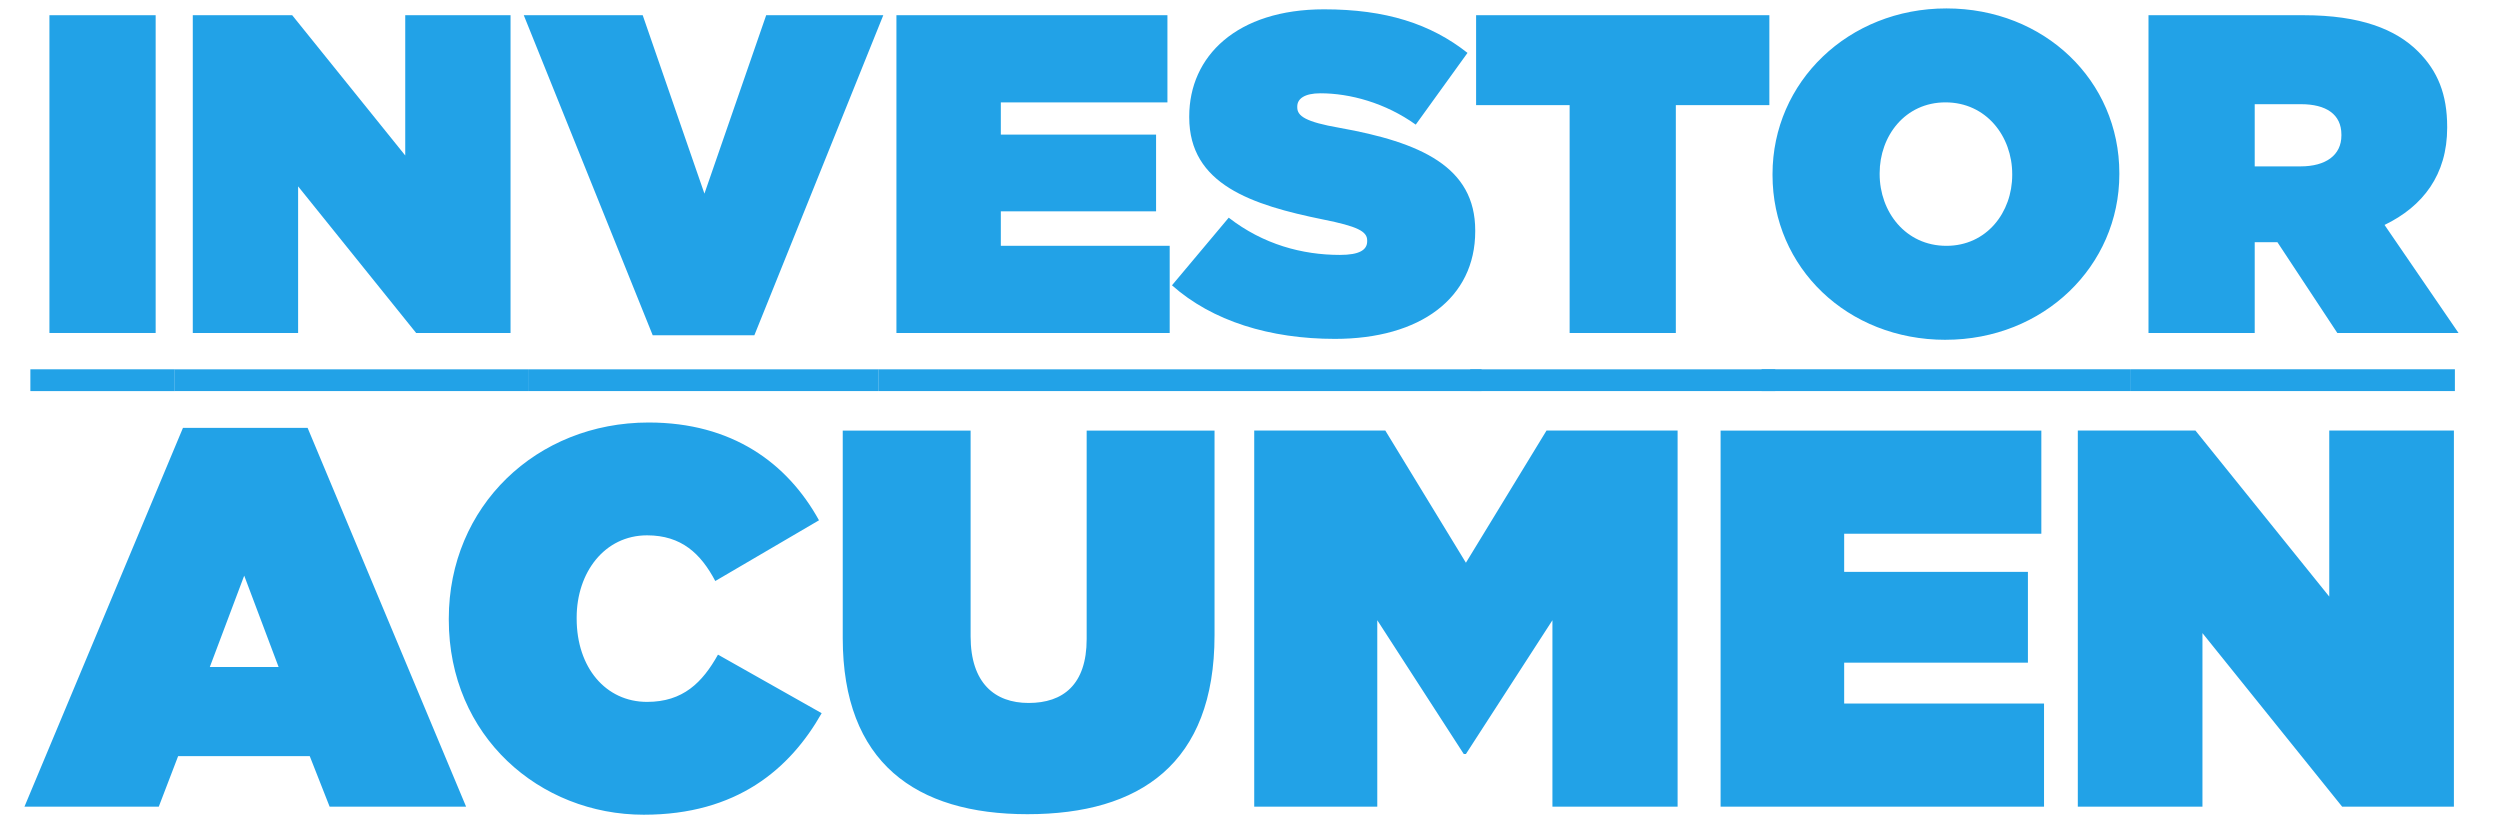
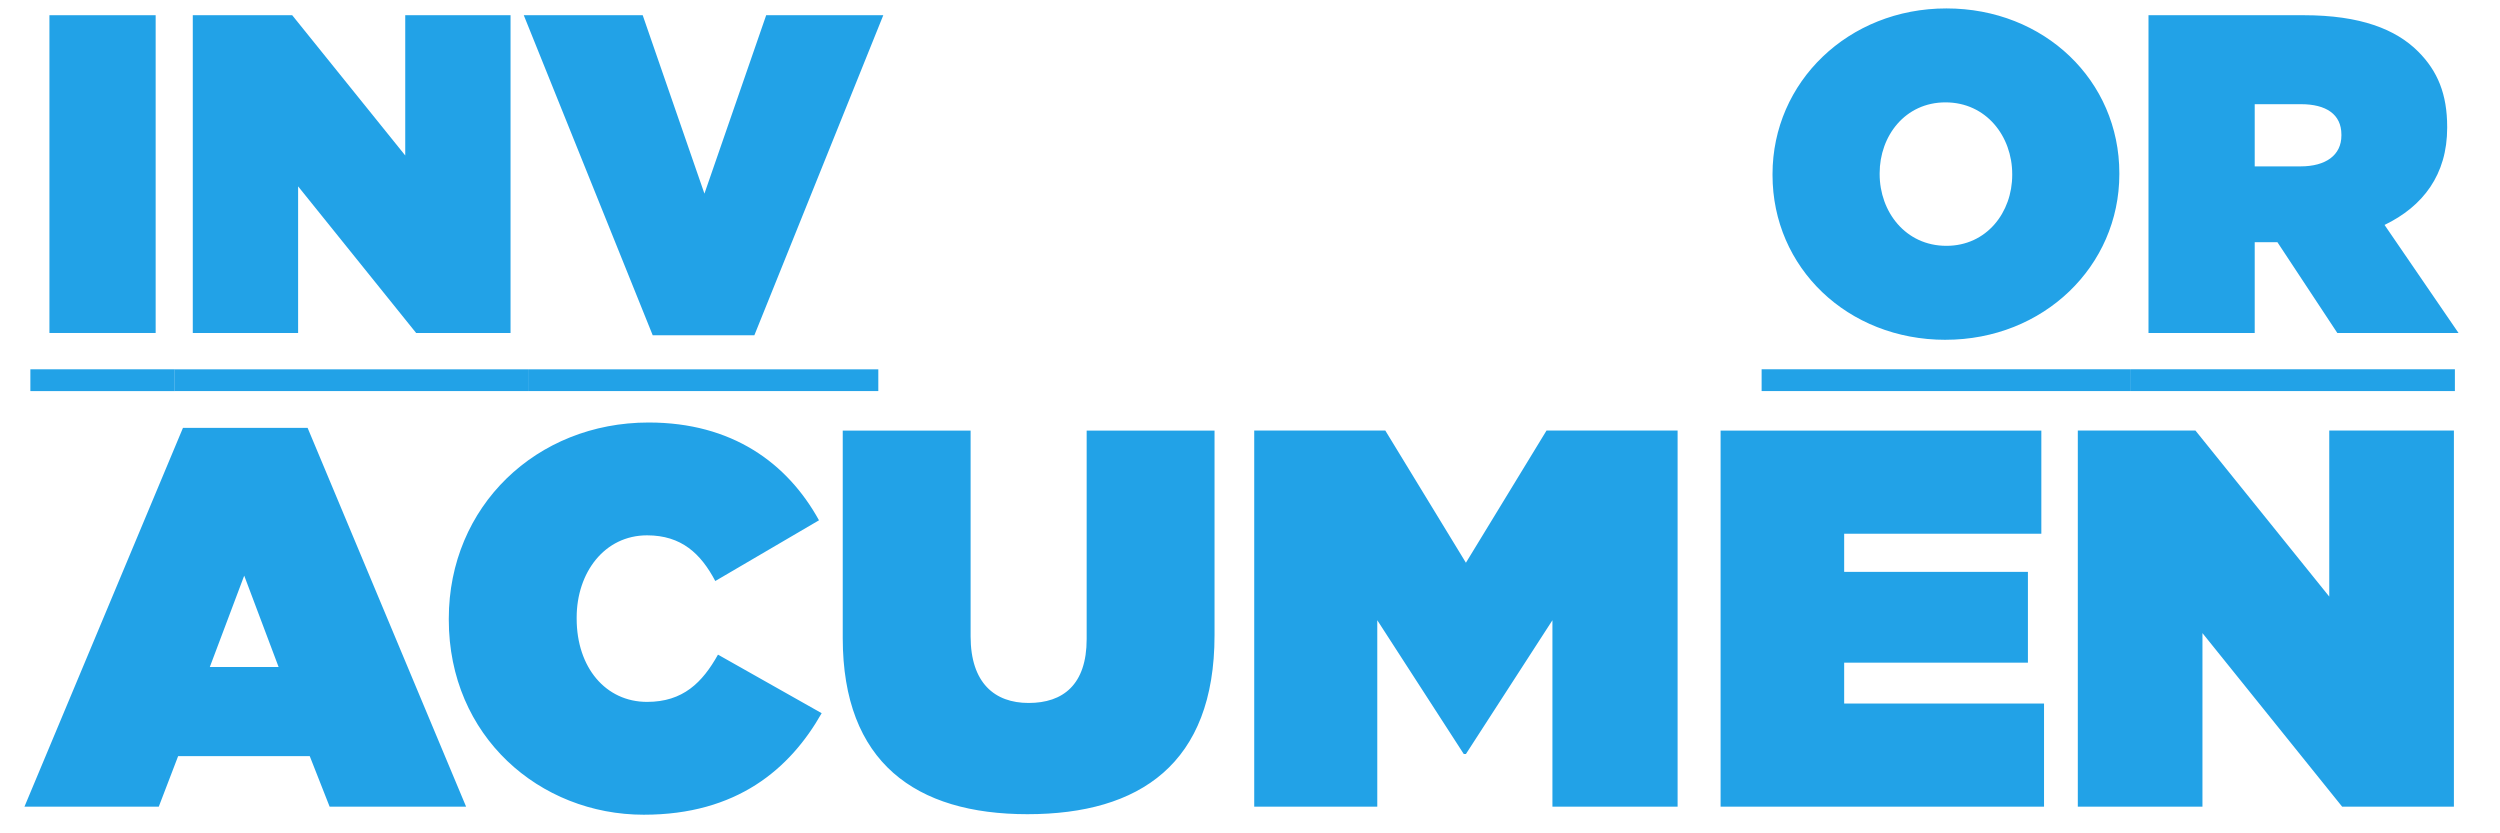
<svg xmlns="http://www.w3.org/2000/svg" width="114" height="38" viewBox="0 0 114 38" fill="none">
  <path d="M2.254 15.184h4.844V.694H2.254v14.49Zm-.869 1.656h6.583v.994H1.385v-.994Z" fill="#22A2E7" />
  <path d="M8.791 15.184h4.803V8.498l5.382 6.686h4.305V.694h-4.802V7.09L13.324.694H8.791v14.49Zm-.828 1.656h16.146v.994H7.963v-.994Zm21.8-1.553h4.636L40.278.694h-5.34L32.122 8.83 29.307.694h-5.423l5.879 14.593Zm-5.651 1.553h15.939v.994H24.112v-.994Z" fill="#22A2E7" />
-   <path d="M40.877 15.184h12.461V11.21h-7.7V9.636h7.079V6.138h-7.079v-1.47h7.597V.694H40.877v14.49Zm-.828 1.656h13.766v.994H40.049v-.994Zm20.824-1.387c3.892 0 6.397-1.863 6.397-4.906v-.041c0-2.898-2.484-4.016-6.19-4.678-1.552-.27-1.925-.539-1.925-.932v-.04c0-.353.331-.602 1.056-.602 1.345 0 2.96.435 4.347 1.429l2.36-3.271C65.241 1.087 63.192.425 60.377.425c-3.975 0-6.148 2.132-6.148 4.885v.041c0 3.064 2.856 3.996 6.106 4.658 1.553.31 2.008.538 2.008.952v.042c0 .393-.352.621-1.242.621-1.718 0-3.498-.477-5.071-1.698l-2.588 3.084c1.842 1.636 4.471 2.443 7.431 2.443Zm-7.058 1.387h13.744v.994H53.815v-.994Z" fill="#22A2E7" />
-   <path d="M71.575 15.184h4.843V4.794h4.265v-4.1H67.31v4.1h4.265v10.39Zm-4.534 1.656h13.911v.994H67.041v-.994Z" fill="#22A2E7" />
  <path d="M88.714 15.494c4.471 0 7.928-3.353 7.928-7.555V7.9c0-4.224-3.416-7.516-7.887-7.516s-7.928 3.354-7.928 7.556v.041c0 4.223 3.416 7.514 7.887 7.514Zm.041-4.284c-1.863 0-3.043-1.553-3.043-3.27v-.042c0-1.698 1.16-3.23 3.002-3.23 1.863 0 3.043 1.553 3.043 3.271v.041c0 1.698-1.159 3.23-3.002 3.23Zm-8.425 5.63h16.809v.994H80.33v-.994Zm17.641-1.656h4.844v-4.14h1.035l2.732 4.14h5.527l-3.374-4.927c1.759-.848 2.856-2.297 2.856-4.429v-.042c0-1.49-.434-2.546-1.324-3.436-1.015-1.014-2.629-1.656-5.217-1.656h-7.079v14.49Zm4.844-7.597V4.751h2.111c1.139 0 1.842.456 1.842 1.387v.041c0 .891-.703 1.408-1.863 1.408h-2.09Zm-5.672 9.253h14.8v.994h-14.8v-.994ZM1.115 36.784H7.24l.882-2.303h6.003l.906 2.303h6.223l-7.227-17.273H8.343L1.115 36.784Zm8.453-6.37 1.568-4.165 1.568 4.165H9.568Zm19.791 6.737c4.238 0 6.664-2.082 8.109-4.63l-4.728-2.67c-.711 1.273-1.593 2.155-3.234 2.155-1.887 0-3.21-1.568-3.21-3.797v-.049c0-2.058 1.274-3.749 3.21-3.749 1.568 0 2.45.833 3.111 2.083l4.729-2.769c-1.446-2.62-3.969-4.459-7.767-4.459-5.12 0-9.114 3.822-9.114 8.943v.05c0 5.315 4.141 8.892 8.894 8.892Zm17.498-.024c5.12 0 8.526-2.303 8.526-8.159v-9.334h-5.831v9.506c0 2.082-1.078 2.915-2.646 2.915-1.544 0-2.646-.906-2.646-3.038v-9.383h-5.831v9.457c0 5.684 3.332 8.036 8.428 8.036Zm10.336-.343h5.611v-8.502l3.944 6.101h.098l3.945-6.1v8.501h5.708v-17.15h-5.978l-3.675 6.027-3.675-6.027h-5.978v17.15Zm21.266 0h14.749V32.08h-9.114v-1.862h8.379v-4.14h-8.379v-1.74h8.991v-4.704H78.459v17.15Zm16.289 0h5.684V28.87l6.37 7.914h5.096v-17.15h-5.684v7.57l-6.101-7.57h-5.365v17.15Z" fill="#22A2E7" />
</svg>